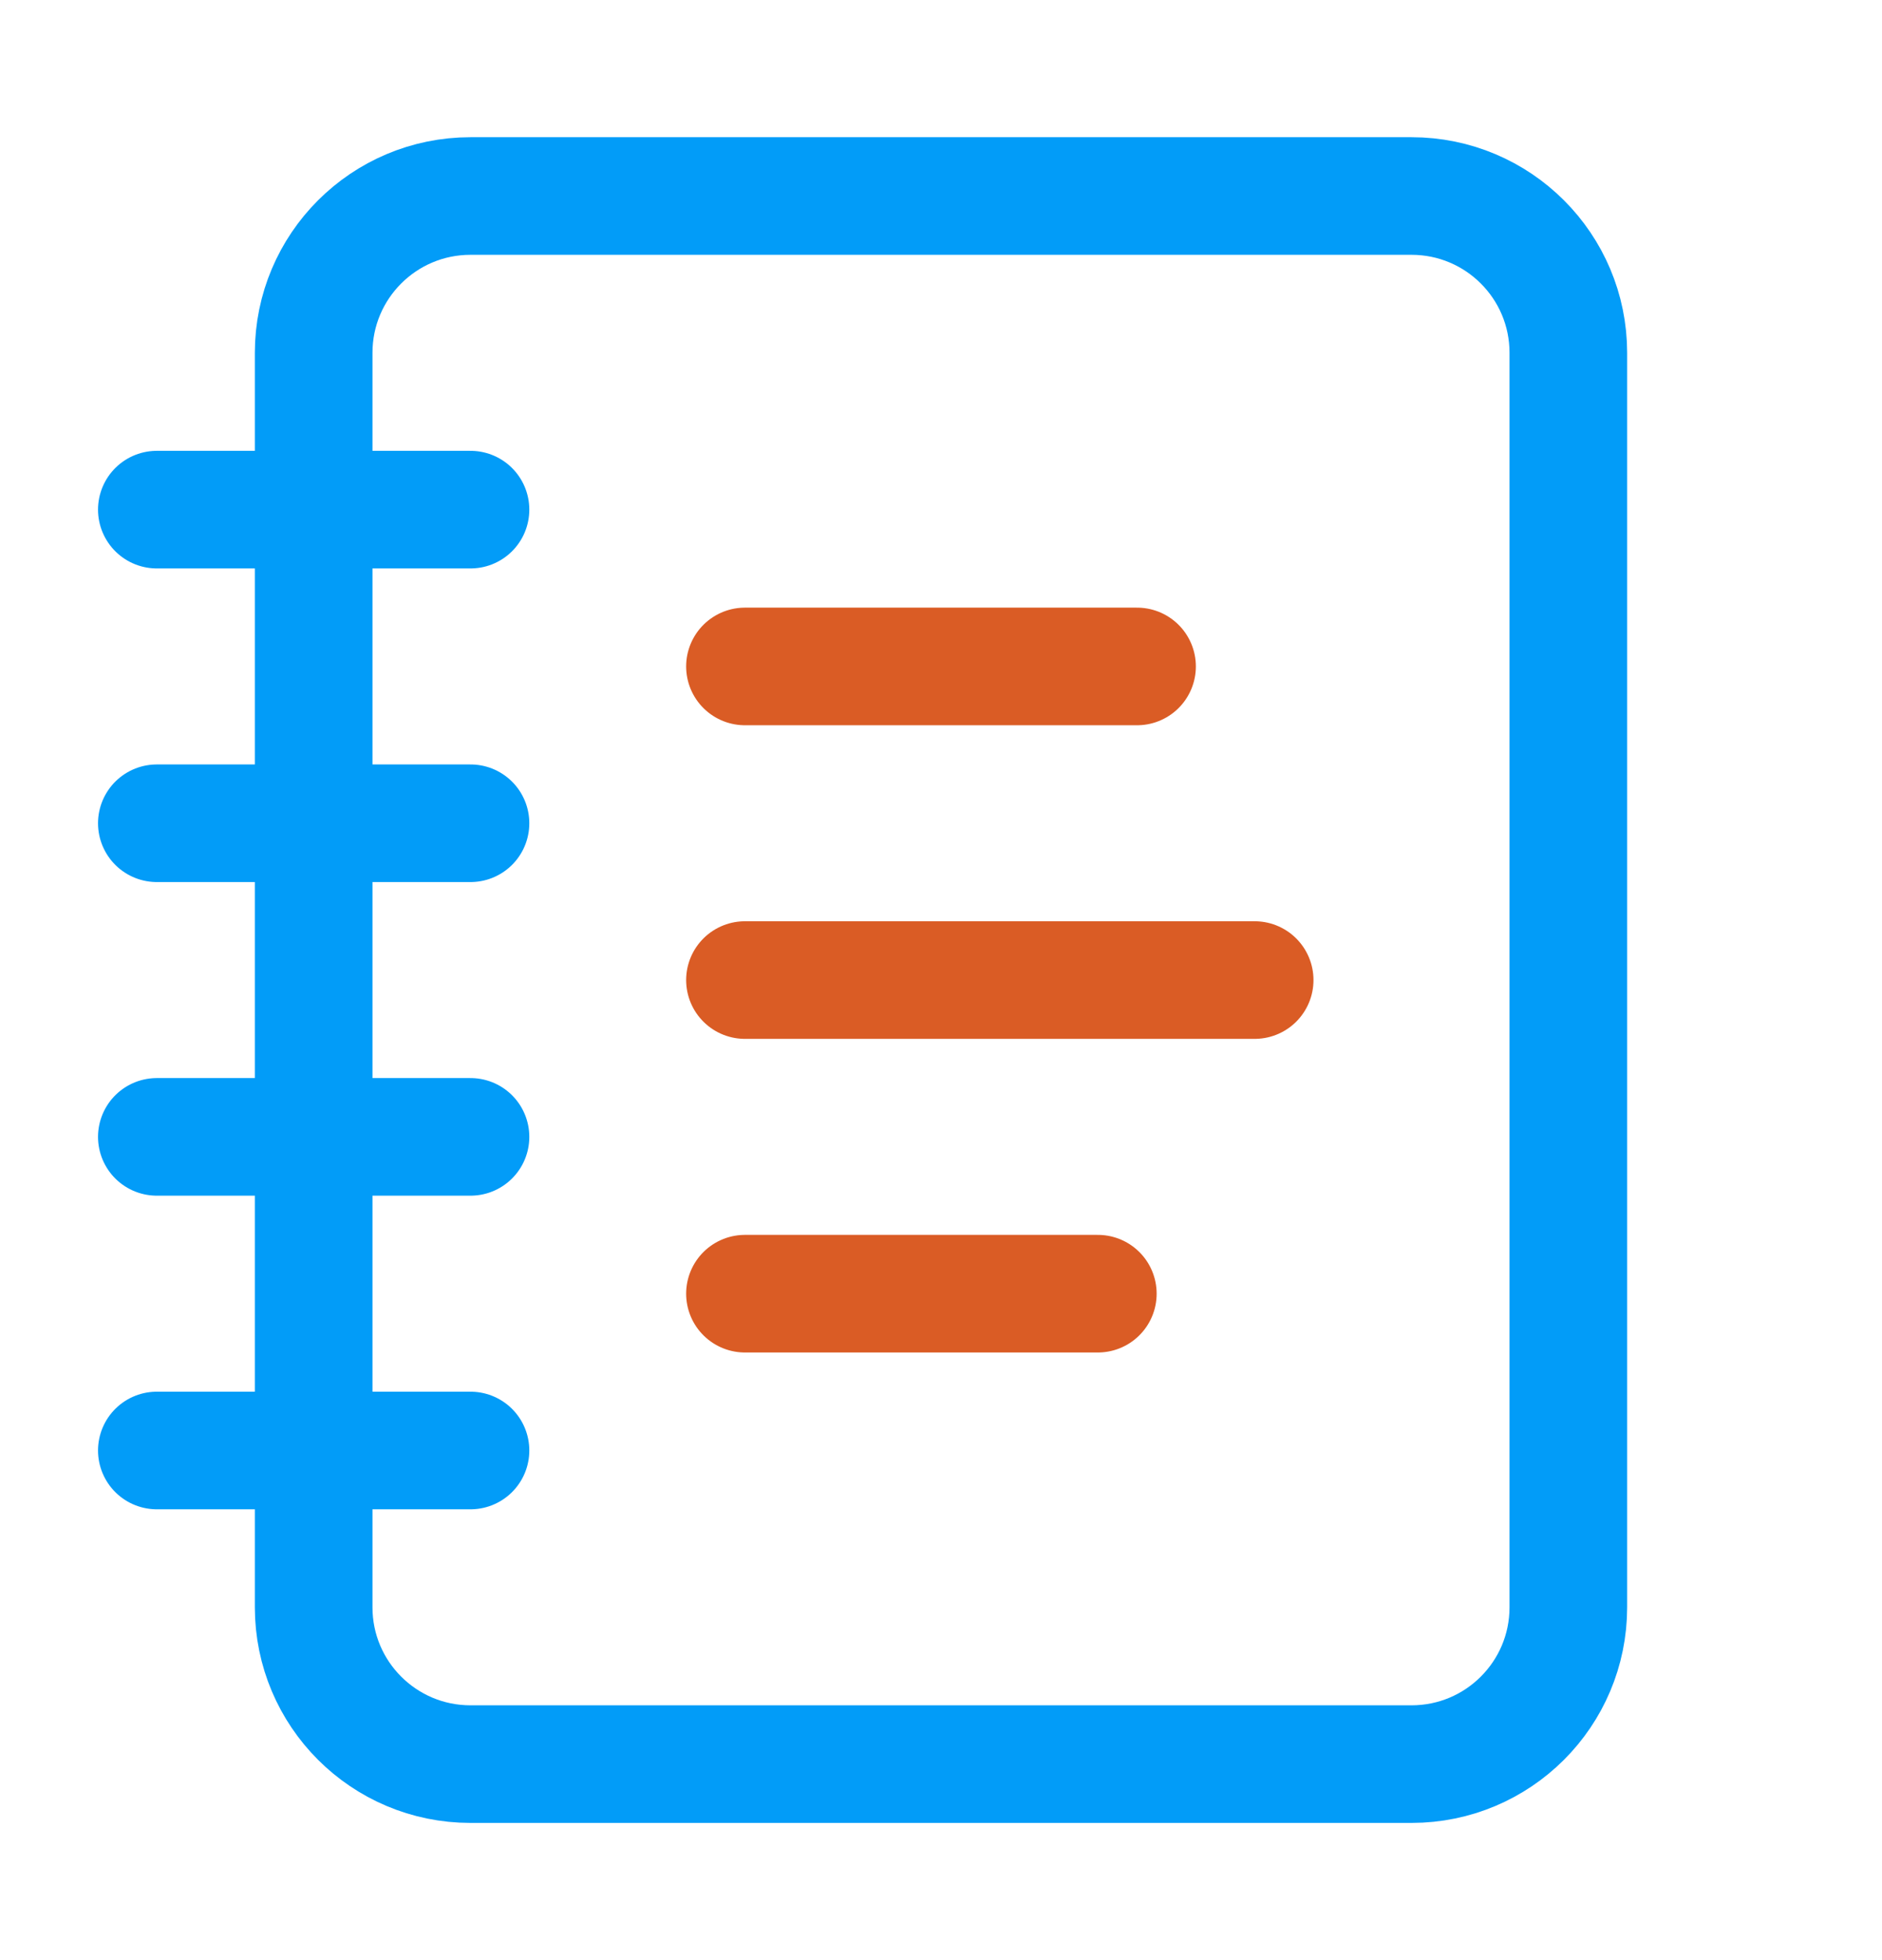
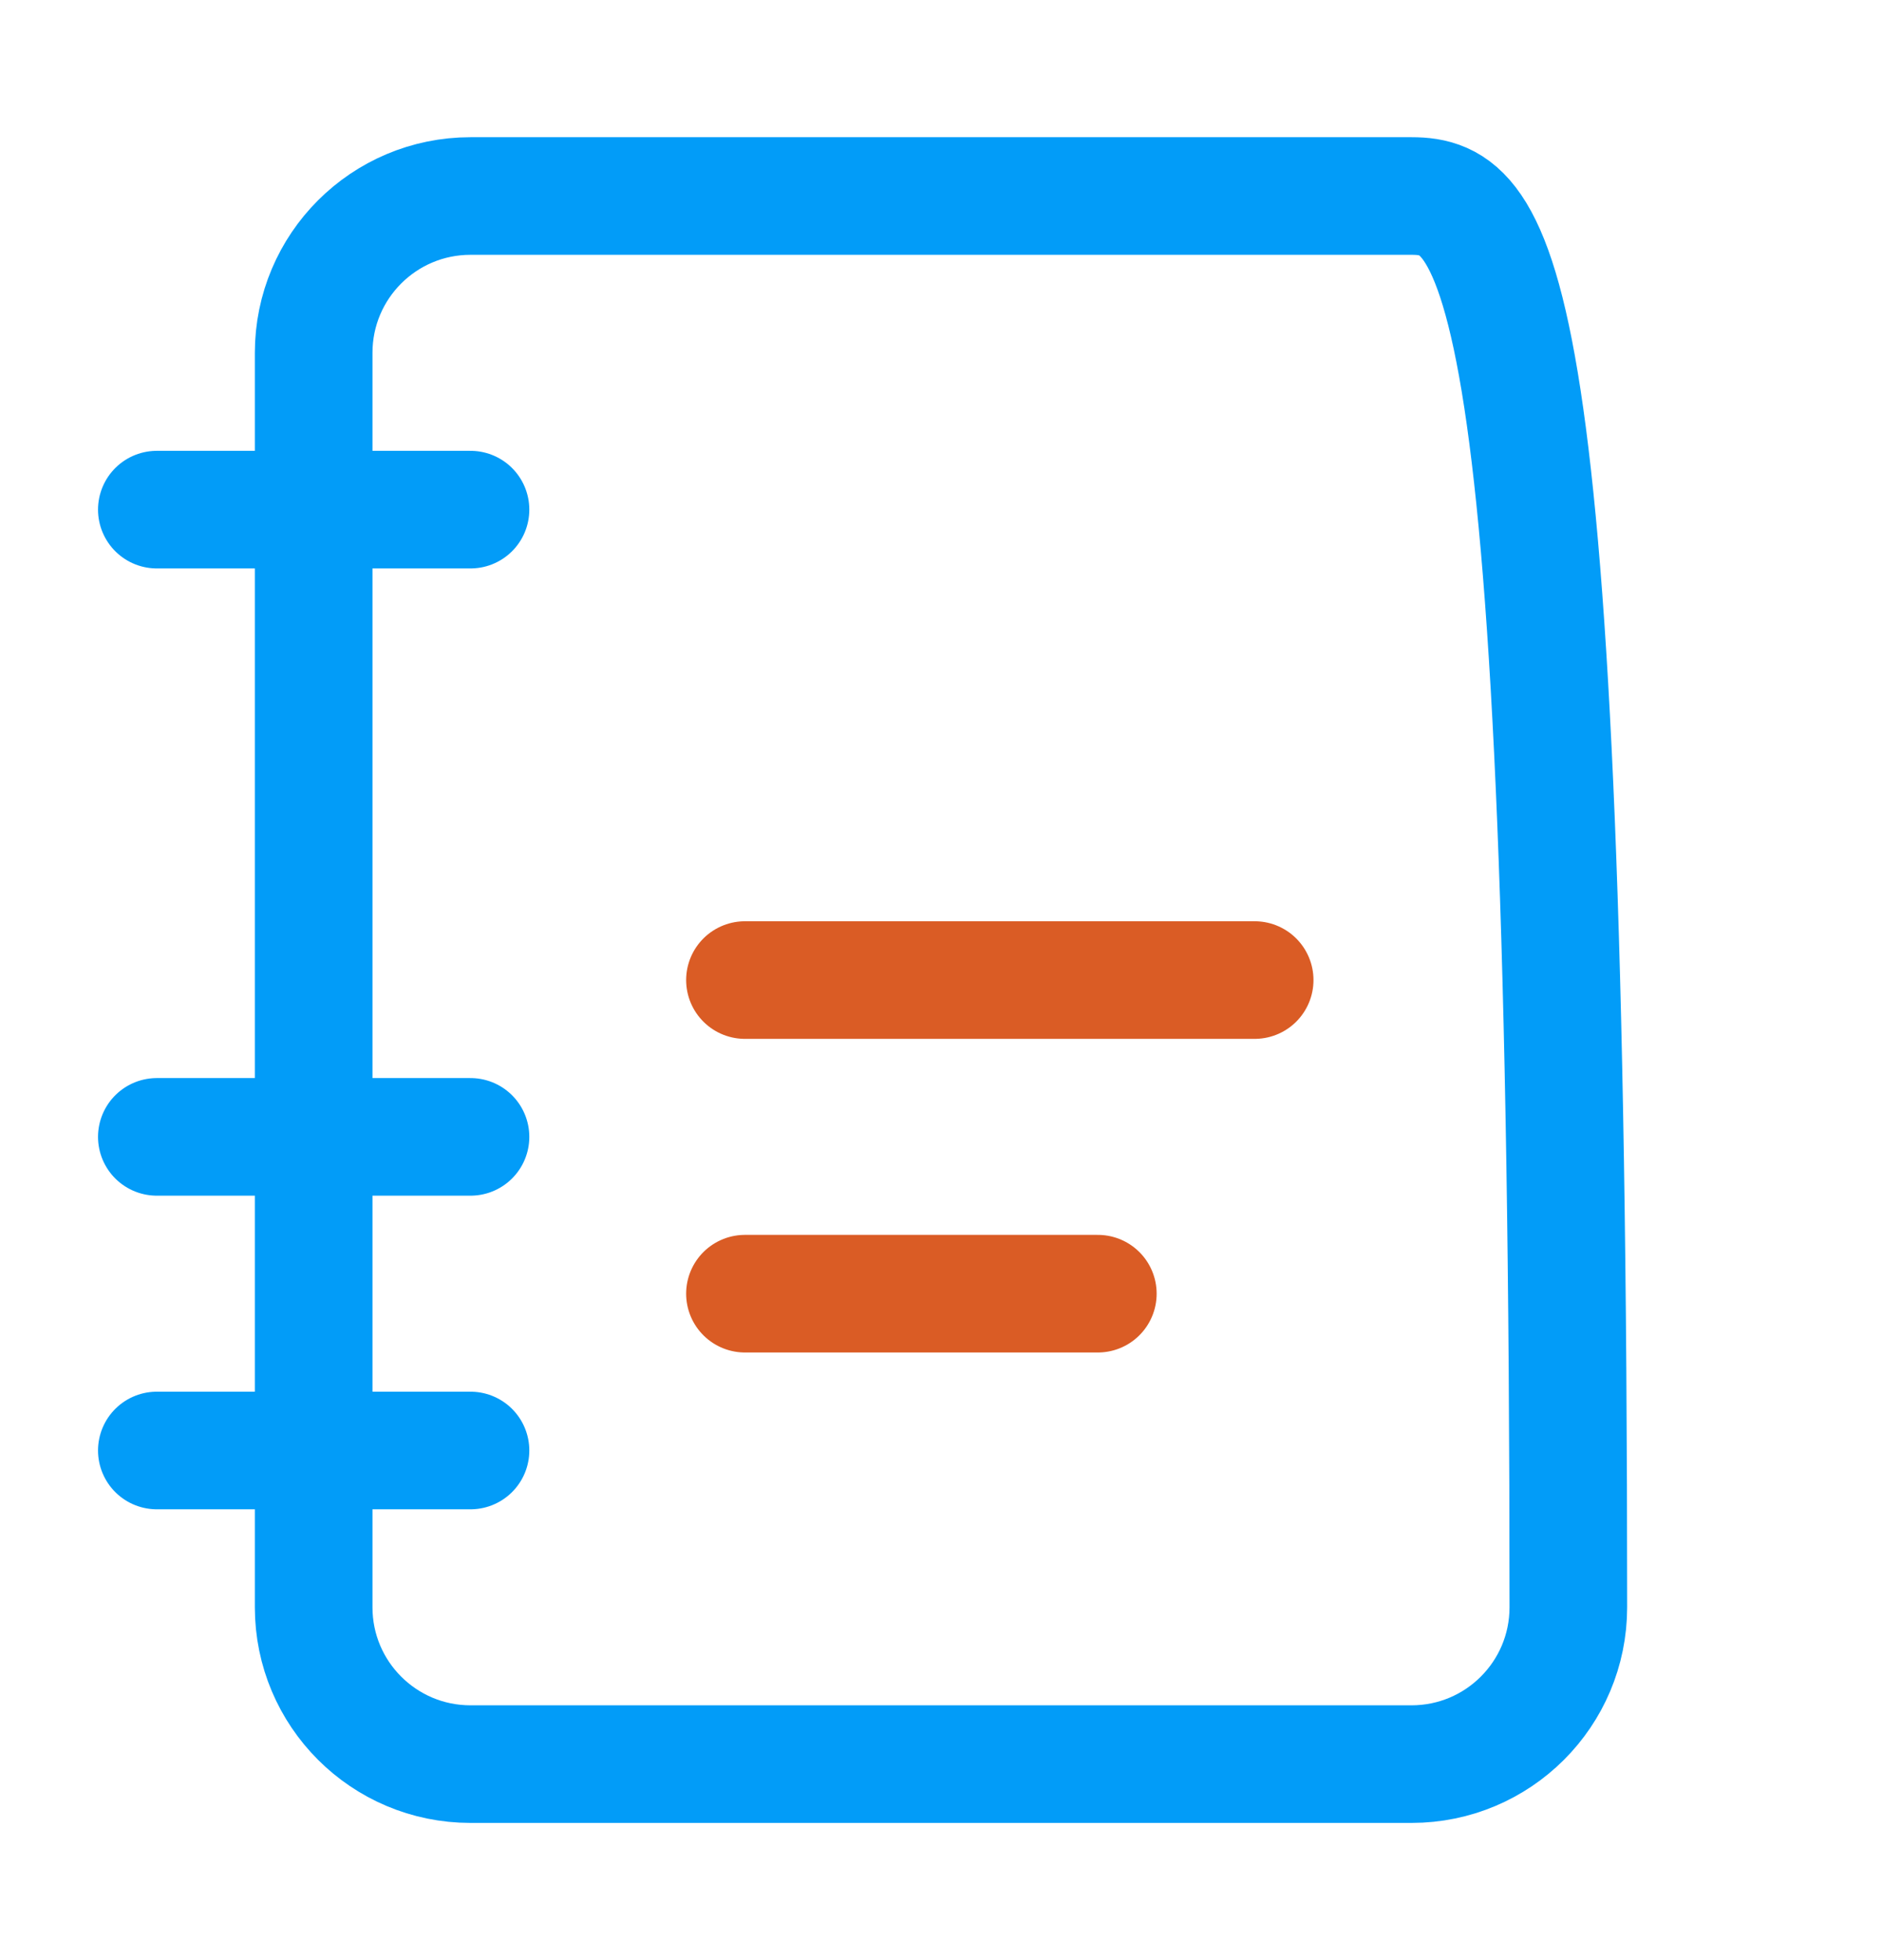
<svg xmlns="http://www.w3.org/2000/svg" width="24" height="25" viewBox="0 0 24 25" fill="none">
  <path d="M2 6.5H6" stroke="#029CF8" stroke-width="1.5" stroke-linecap="round" stroke-linejoin="round" />
-   <path d="M2 10.5H6" stroke="#029CF8" stroke-width="1.5" stroke-linecap="round" stroke-linejoin="round" />
  <path d="M2 14.5H6" stroke="#029CF8" stroke-width="1.5" stroke-linecap="round" stroke-linejoin="round" />
  <path d="M2 18.5H6" stroke="#029CF8" stroke-width="1.5" stroke-linecap="round" stroke-linejoin="round" />
-   <path d="M18 2.5H6C4.895 2.5 4 3.395 4 4.5V20.5C4 21.605 4.895 22.5 6 22.5H18C19.105 22.5 20 21.605 20 20.5V4.5C20 3.395 19.105 2.5 18 2.5Z" stroke="#029CF8" stroke-width="1.5" stroke-linecap="round" stroke-linejoin="round" />
-   <path d="M9.5 8.5H14.5" stroke="#DA5C25" stroke-width="1.5" stroke-linecap="round" stroke-linejoin="round" />
+   <path d="M18 2.5H6C4.895 2.5 4 3.395 4 4.5V20.5C4 21.605 4.895 22.5 6 22.5H18C19.105 22.5 20 21.605 20 20.5C20 3.395 19.105 2.5 18 2.5Z" stroke="#029CF8" stroke-width="1.5" stroke-linecap="round" stroke-linejoin="round" />
  <path d="M9.5 12.5H16" stroke="#DA5C25" stroke-width="1.5" stroke-linecap="round" stroke-linejoin="round" />
  <path d="M9.5 16.5H14" stroke="#DA5C25" stroke-width="1.5" stroke-linecap="round" stroke-linejoin="round" />
</svg>